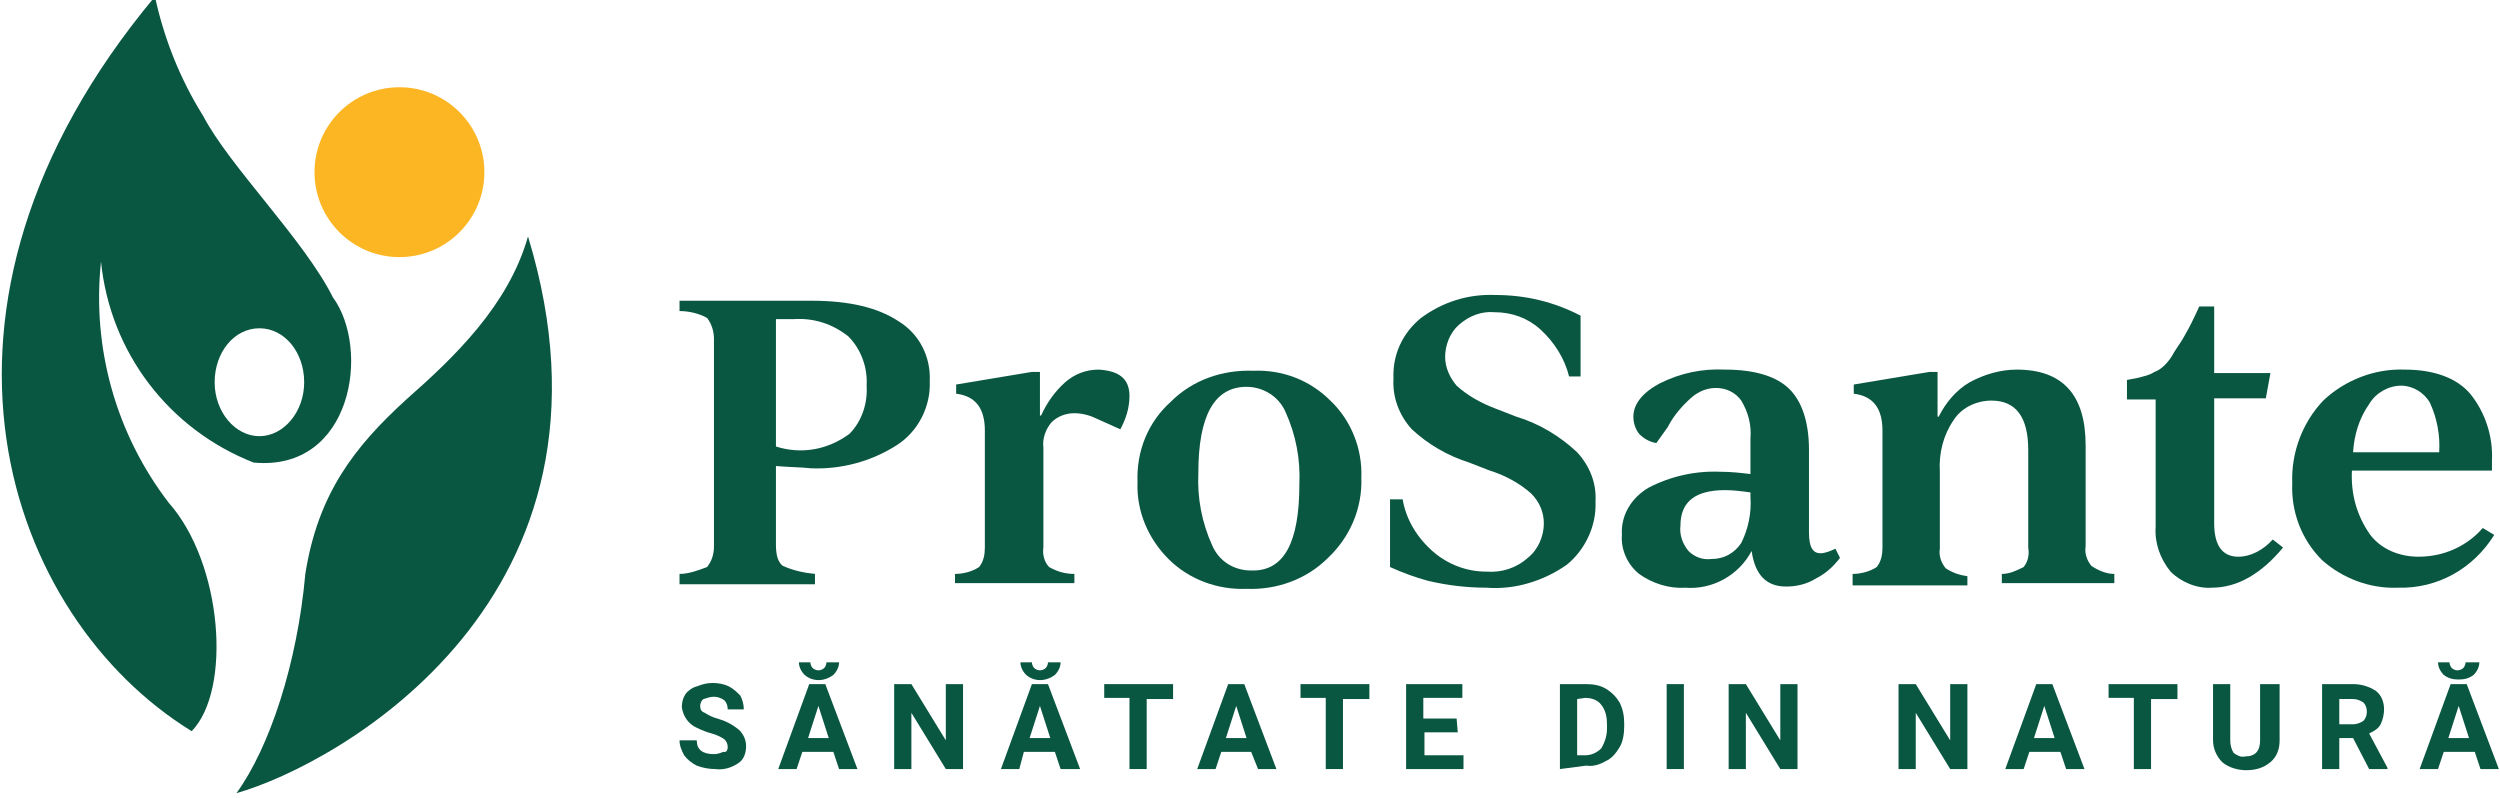
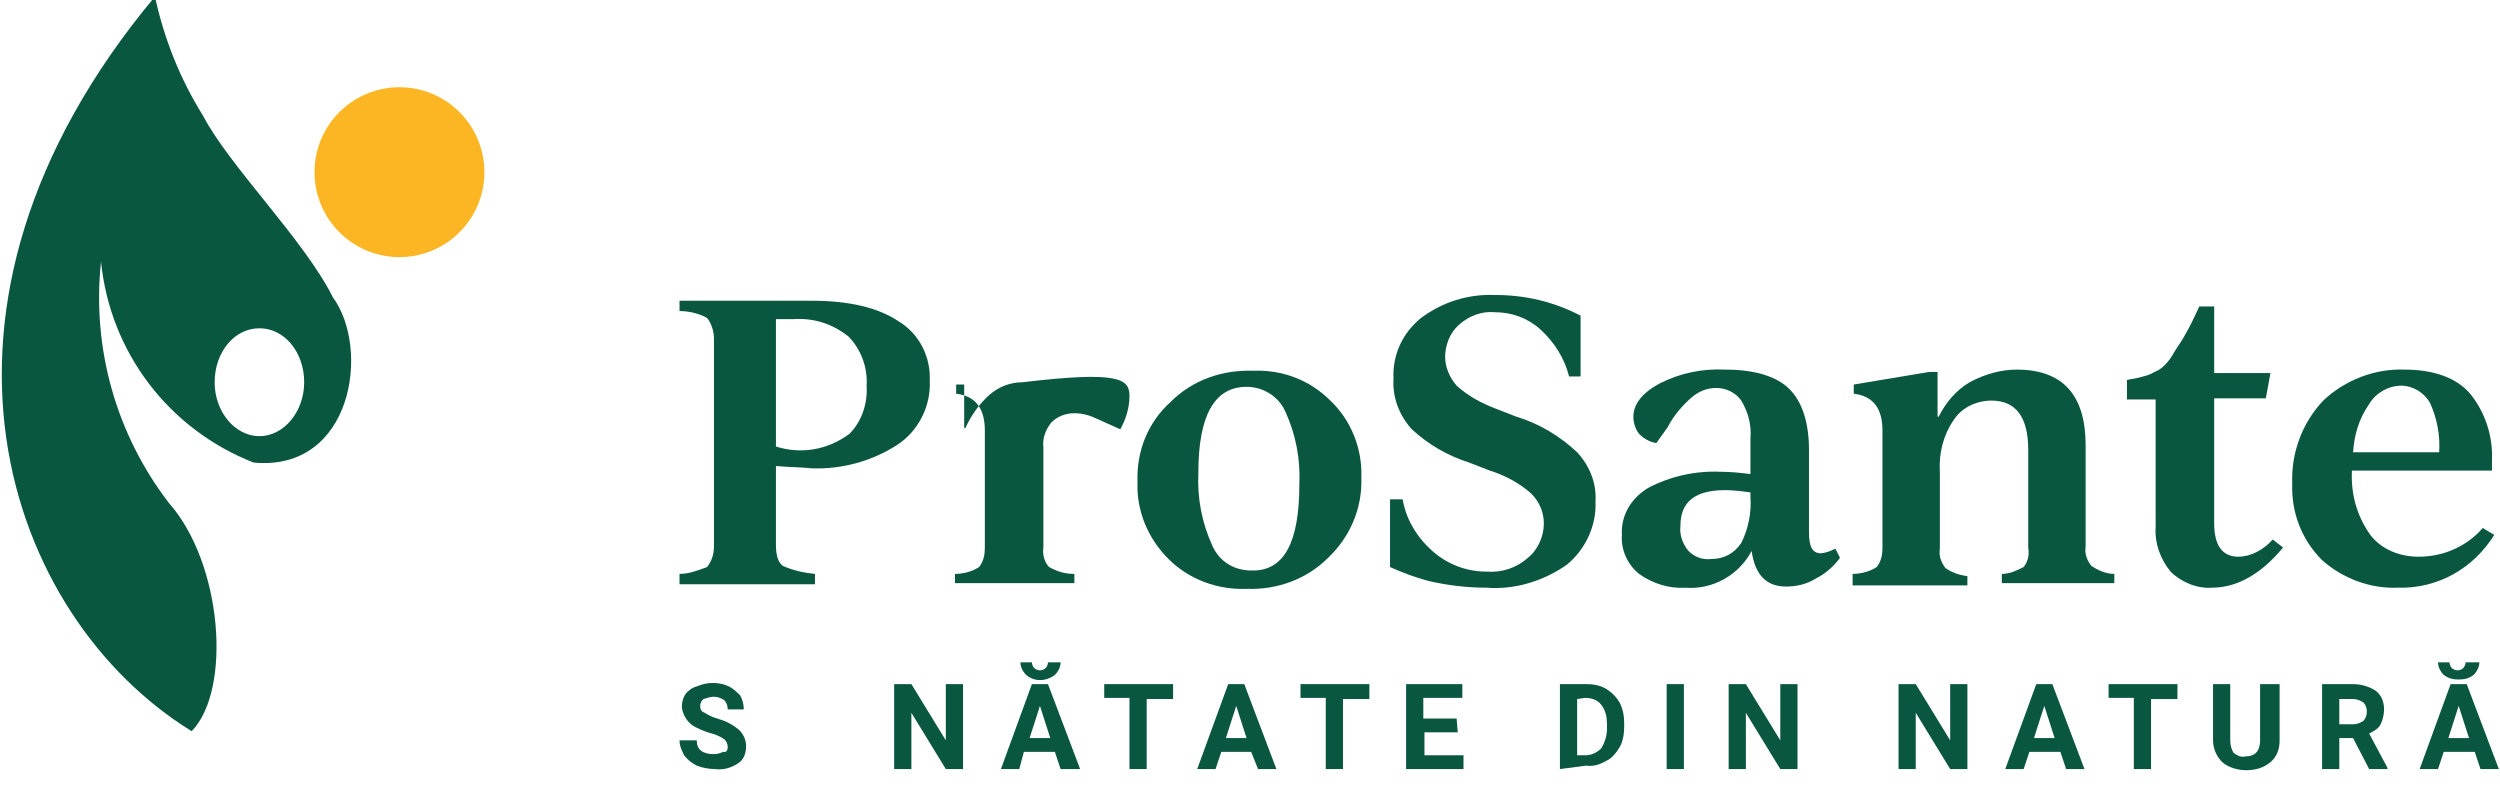
<svg xmlns="http://www.w3.org/2000/svg" version="1.1" id="Layer_1" x="0px" y="0px" viewBox="0 0 217.8 69.5" style="enable-background:new 0 0 217.8 69.5;" xml:space="preserve">
  <style type="text/css">
	.st0{fill:#0A5741;}
	.st1{fill:#FCB623;}
</style>
  <g>
    <g>
-       <path class="st0" d="M46,20.6c-1.7,6-6.4,10.5-10.6,14.2c-4.5,4.1-7.7,8.2-8.8,15.2c-0.7,7.8-3.1,15.1-6,19.1    C29.4,66.6,55.6,52.1,46,20.6z" />
      <circle class="st1" cx="34.8" cy="15" r="7.4" />
      <path class="st0" d="M29,25.9c-2.5-5-9-11.4-11.3-15.8c-2-3.2-3.4-6.7-4.2-10.4c-22.7,27.2-12.9,54.1,3.2,64    c3.5-3.6,2.7-14.6-2-19.9c-4.6-6-6.7-13.5-5.9-21c0.8,7.9,5.9,14.6,13.3,17.5C30.7,41.1,32.3,30.4,29,25.9z M22.6,38    c-2.1,0-3.9-2.1-3.9-4.7s1.7-4.7,3.9-4.7s3.9,2.1,3.9,4.7C26.5,35.9,24.7,38,22.6,38z" />
    </g>
    <g>
      <g>
        <path class="st0" d="M67.6,40.6v6.9c0,0.9,0.2,1.5,0.6,1.8c0.9,0.4,1.8,0.6,2.8,0.7v0.9H59.2V50c0.8,0,1.6-0.3,2.4-0.6     c0.4-0.5,0.6-1.1,0.6-1.8V29.5c0-0.6-0.2-1.3-0.6-1.8c-0.7-0.4-1.6-0.6-2.4-0.6v-0.9h11.5c3.3,0,5.8,0.6,7.6,1.8     c1.8,1.1,2.8,3.1,2.7,5.2c0.1,2.2-1,4.4-2.9,5.6c-2.2,1.4-4.8,2.1-7.4,2C69.8,40.7,68.7,40.7,67.6,40.6z M69.2,27.8h-1.6v11.1     c2.2,0.7,4.5,0.3,6.4-1.1c1.1-1.1,1.6-2.7,1.5-4.2c0.1-1.6-0.5-3.2-1.6-4.3C72.5,28.2,70.9,27.7,69.2,27.8z" />
-         <path class="st0" d="M98.4,34.5c0,1-0.3,2-0.8,2.9l-2-0.9c-0.6-0.3-1.3-0.5-2-0.5c-0.8,0-1.5,0.3-2,0.8c-0.5,0.6-0.8,1.4-0.7,2.2     v8.7c-0.1,0.6,0.1,1.3,0.5,1.7c0.7,0.4,1.4,0.6,2.2,0.6v0.8H83.2V50c0.7,0,1.5-0.2,2.1-0.6c0.4-0.5,0.5-1.1,0.5-1.7V37.5     c0-1.9-0.8-3-2.5-3.2v-0.8l6.6-1.1h0.7v3.8h0.1c0.5-1.1,1.2-2.1,2.1-2.9c0.8-0.7,1.8-1.1,2.9-1.1C97.5,32.3,98.4,33,98.4,34.5z" />
+         <path class="st0" d="M98.4,34.5c0,1-0.3,2-0.8,2.9l-2-0.9c-0.6-0.3-1.3-0.5-2-0.5c-0.8,0-1.5,0.3-2,0.8c-0.5,0.6-0.8,1.4-0.7,2.2     v8.7c-0.1,0.6,0.1,1.3,0.5,1.7c0.7,0.4,1.4,0.6,2.2,0.6v0.8H83.2V50c0.7,0,1.5-0.2,2.1-0.6c0.4-0.5,0.5-1.1,0.5-1.7V37.5     c0-1.9-0.8-3-2.5-3.2v-0.8h0.7v3.8h0.1c0.5-1.1,1.2-2.1,2.1-2.9c0.8-0.7,1.8-1.1,2.9-1.1C97.5,32.3,98.4,33,98.4,34.5z" />
        <path class="st0" d="M99.1,42c-0.1-2.7,0.9-5.2,2.9-7c1.9-1.9,4.5-2.8,7.2-2.7c2.5-0.1,4.9,0.8,6.7,2.6c1.8,1.7,2.8,4.2,2.7,6.7     c0.1,2.7-1,5.2-2.9,7c-1.9,1.9-4.5,2.8-7.1,2.7c-2.5,0.1-5-0.8-6.8-2.6C100,46.9,99,44.5,99.1,42z M113.2,42.2     c0.1-2.2-0.3-4.3-1.2-6.3c-0.6-1.4-2-2.2-3.4-2.2c-2.8,0-4.2,2.5-4.2,7.5c-0.1,2.2,0.3,4.3,1.2,6.3c0.6,1.4,1.9,2.2,3.4,2.2     C111.9,49.8,113.2,47.2,113.2,42.2z" />
        <path class="st0" d="M121.1,49.4v-5.9h1.1c0.3,1.8,1.3,3.4,2.7,4.6c1.3,1.1,2.9,1.7,4.6,1.7c1.3,0.1,2.6-0.3,3.6-1.2     c0.9-0.7,1.4-1.9,1.4-3c0-1-0.4-1.9-1.1-2.6c-1-0.9-2.3-1.6-3.6-2l-1.8-0.7c-1.9-0.6-3.6-1.6-5-2.9c-1.1-1.2-1.7-2.8-1.6-4.4     c-0.1-2.1,0.8-4,2.4-5.3c1.9-1.4,4.1-2.1,6.5-2c2.6,0,5.1,0.6,7.4,1.8v5.3h-1c-0.4-1.6-1.3-3-2.5-4.1c-1.1-1-2.5-1.5-4-1.5     c-1.1-0.1-2.2,0.3-3.1,1.1c-0.8,0.7-1.2,1.8-1.2,2.8c0,0.9,0.4,1.8,1,2.5c1,0.9,2.1,1.5,3.4,2l1.8,0.7c2,0.6,3.8,1.7,5.3,3.1     c1.1,1.2,1.7,2.7,1.6,4.3c0.1,2.1-0.9,4.2-2.5,5.5c-2,1.4-4.5,2.2-7,2c-1.7,0-3.4-0.2-5.1-0.6C123.3,50.3,122.2,49.9,121.1,49.4z     " />
        <path class="st0" d="M159.9,47.8l0.4,0.8c-0.6,0.8-1.3,1.4-2.1,1.8c-0.8,0.5-1.7,0.7-2.6,0.7c-1.7,0-2.7-1-3-3.1     c-1.1,2.1-3.4,3.4-5.8,3.2c-1.4,0.1-2.9-0.4-4-1.2c-1-0.8-1.6-2.1-1.5-3.4c-0.1-1.7,0.8-3.2,2.3-4.1c1.9-1,4.1-1.5,6.3-1.4     c0.9,0,1.8,0.1,2.6,0.2v-3.1c0.1-1.2-0.2-2.3-0.8-3.3c-0.5-0.7-1.3-1.1-2.2-1.1c-0.8,0-1.5,0.3-2.1,0.8c-0.8,0.7-1.6,1.6-2.1,2.6     l-1,1.4c-0.6-0.1-1.1-0.4-1.5-0.8c-0.3-0.4-0.5-0.9-0.5-1.5c0-1.1,0.8-2.1,2.3-2.9c1.8-0.9,3.7-1.3,5.7-1.2     c2.6,0,4.5,0.6,5.6,1.7c1.1,1.1,1.7,2.9,1.7,5.3v7.2c0,1.2,0.3,1.8,1,1.8C159,48.2,159.5,48,159.9,47.8z M152.5,43.3v-0.4     c-0.7-0.1-1.5-0.2-2.2-0.2c-2.6,0-3.9,1-3.9,3.1c-0.1,0.8,0.2,1.6,0.7,2.2c0.5,0.5,1.2,0.8,2,0.7c1.1,0,2-0.5,2.6-1.4     C152.3,46.1,152.6,44.7,152.5,43.3z" />
        <path class="st0" d="M184.2,50v0.8h-9.8V50c0.7,0,1.3-0.3,1.9-0.6c0.4-0.5,0.5-1.1,0.4-1.7v-8.5c0-2.9-1.1-4.3-3.2-4.3     c-1.3,0-2.6,0.6-3.3,1.7c-0.9,1.3-1.3,2.9-1.2,4.5v6.7c-0.1,0.6,0.1,1.2,0.5,1.7c0.6,0.4,1.2,0.6,1.9,0.7V51h-10v-1     c0.7,0,1.5-0.2,2.1-0.6c0.4-0.5,0.5-1.1,0.5-1.7V37.5c0-1.9-0.8-3-2.5-3.2v-0.8l6.6-1.1h0.7v3.9h0.1c0.6-1.2,1.5-2.3,2.7-3     c1.3-0.7,2.7-1.1,4.1-1.1c4,0,6,2.2,6,6.6v8.8c-0.1,0.6,0.1,1.2,0.5,1.7C182.8,49.7,183.5,50,184.2,50z" />
        <path class="st0" d="M198,47l0.9,0.7c-1.9,2.3-4,3.5-6.2,3.5c-1.3,0.1-2.7-0.5-3.6-1.4c-0.9-1.1-1.4-2.5-1.3-3.9V34.8h-2.5v-1.7     c0.6-0.1,1.1-0.2,1.4-0.3c0.4-0.1,0.7-0.2,1-0.4c0.3-0.1,0.6-0.3,0.9-0.6c0.3-0.3,0.6-0.7,0.8-1.1c0.3-0.5,0.7-1,1-1.6     c0.3-0.5,0.7-1.3,1.2-2.4h1.3v5.8h4.9l-0.4,2.2h-4.5v10.9c0,1.9,0.7,2.9,2.1,2.9C196.1,48.5,197.2,47.9,198,47z" />
        <path class="st0" d="M216.3,46l1,0.6c-1.8,2.9-4.9,4.7-8.4,4.6c-2.4,0.1-4.8-0.8-6.6-2.4c-1.8-1.8-2.7-4.2-2.6-6.7     c-0.1-2.7,0.9-5.3,2.7-7.2c1.9-1.8,4.5-2.8,7.1-2.7c2.5,0,4.5,0.7,5.7,2.1c1.3,1.6,2,3.7,1.9,5.8c0,0.3,0,0.6,0,0.9h-12.2     c-0.1,2,0.4,3.9,1.6,5.6c1,1.3,2.6,1.9,4.2,1.9C212.9,48.5,214.9,47.6,216.3,46z M205,39.4h7.5c0.1-1.5-0.2-3-0.8-4.3     c-0.5-0.9-1.5-1.5-2.5-1.5c-1.1,0-2.2,0.6-2.8,1.6C205.5,36.5,205.1,37.9,205,39.4z" />
      </g>
      <g>
        <path class="st0" d="M63.4,65.1c0-0.3-0.1-0.5-0.3-0.7c-0.3-0.2-0.7-0.4-1.1-0.5c-0.4-0.1-0.9-0.3-1.3-0.5     c-0.7-0.3-1.2-1-1.3-1.8c0-0.4,0.1-0.8,0.3-1.1s0.6-0.6,1-0.7c0.5-0.2,0.9-0.3,1.4-0.3s1,0.1,1.4,0.3s0.7,0.5,1,0.8     c0.2,0.4,0.3,0.8,0.3,1.2h-1.4c0-0.3-0.1-0.6-0.3-0.8c-0.3-0.2-0.6-0.3-0.9-0.3c-0.3,0-0.6,0.1-0.9,0.2C61.1,61,61,61.3,61,61.5     c0,0.3,0.1,0.5,0.4,0.6c0.3,0.2,0.7,0.4,1.1,0.5c0.7,0.2,1.3,0.5,1.9,1C64.8,64,65,64.5,65,65c0,0.6-0.2,1.2-0.7,1.5     c-0.6,0.4-1.3,0.6-2,0.5c-0.5,0-1.1-0.1-1.6-0.3c-0.4-0.2-0.8-0.5-1.1-0.9c-0.2-0.4-0.4-0.8-0.4-1.3h1.5c0,0.8,0.5,1.2,1.5,1.2     c0.3,0,0.6-0.1,0.8-0.2C63.3,65.6,63.4,65.3,63.4,65.1z" />
-         <path class="st0" d="M72.6,65.5h-2.7L69.4,67h-1.6l2.7-7.4h1.4l2.8,7.4h-1.6L72.6,65.5z M73.1,57.7c0,0.4-0.2,0.8-0.5,1.1     c-0.8,0.6-1.8,0.6-2.5,0c-0.3-0.3-0.5-0.7-0.5-1.1h1c0,0.2,0.1,0.4,0.2,0.5s0.3,0.2,0.5,0.2s0.4-0.1,0.5-0.2     c0.1-0.1,0.2-0.3,0.2-0.5H73.1z M70.4,64.3h1.8l-0.9-2.8L70.4,64.3z" />
        <path class="st0" d="M83.9,67h-1.5l-3-4.9V67h-1.5v-7.4h1.5l3,4.9v-4.9h1.5V67z" />
        <path class="st0" d="M91.9,65.5h-2.7L88.8,67h-1.6l2.7-7.4h1.4l2.8,7.4h-1.7L91.9,65.5z M92.4,57.7c0,0.4-0.2,0.8-0.5,1.1     c-0.8,0.6-1.8,0.6-2.5,0c-0.3-0.3-0.5-0.7-0.5-1.1h1c0,0.2,0.1,0.4,0.2,0.5s0.3,0.2,0.5,0.2s0.4-0.1,0.5-0.2     c0.1-0.1,0.2-0.3,0.2-0.5H92.4z M89.7,64.3h1.8l-0.9-2.8L89.7,64.3z" />
        <path class="st0" d="M102.2,60.9h-2.3V67h-1.5v-6.2h-2.2v-1.2h6V60.9z" />
        <path class="st0" d="M109,65.5h-2.6l-0.5,1.5h-1.6l2.7-7.4h1.4l2.8,7.4h-1.6L109,65.5z M106.8,64.3h1.8l-0.9-2.8L106.8,64.3z" />
        <path class="st0" d="M119.3,60.9H117V67h-1.5v-6.2h-2.2v-1.2h6V60.9z" />
        <path class="st0" d="M127,63.8h-2.9v2h3.4V67h-5v-7.4h4.9v1.2H124v1.8h2.9L127,63.8L127,63.8z" />
        <path class="st0" d="M135.9,67v-7.4h2.3c0.6,0,1.2,0.1,1.7,0.4c0.5,0.3,0.9,0.7,1.2,1.2c0.3,0.6,0.4,1.2,0.4,1.8v0.3     c0,0.6-0.1,1.3-0.4,1.8c-0.3,0.5-0.7,1-1.2,1.2c-0.5,0.3-1.1,0.5-1.7,0.4L135.9,67z M137.4,60.9v4.9h0.7c0.5,0,1-0.2,1.4-0.6     c0.3-0.5,0.5-1.1,0.5-1.7v-0.4c0-0.6-0.1-1.2-0.5-1.7c-0.3-0.4-0.8-0.6-1.4-0.6L137.4,60.9L137.4,60.9z" />
        <path class="st0" d="M146.7,67h-1.5v-7.4h1.5V67z" />
        <path class="st0" d="M156.6,67h-1.5l-3-4.9V67h-1.5v-7.4h1.5l3,4.9v-4.9h1.5V67z" />
        <path class="st0" d="M171.4,67h-1.5l-3-4.9V67h-1.5v-7.4h1.5l3,4.9v-4.9h1.5V67z" />
        <path class="st0" d="M179.5,65.5h-2.7l-0.5,1.5h-1.6l2.7-7.4h1.4l2.8,7.4H180L179.5,65.5z M177.2,64.3h1.8l-0.9-2.8L177.2,64.3z" />
        <path class="st0" d="M189.7,60.9h-2.3V67h-1.5v-6.2h-2.2v-1.2h6V60.9z" />
        <path class="st0" d="M198.6,59.6v4.9c0,0.7-0.2,1.4-0.8,1.9s-1.3,0.7-2.1,0.7c-0.7,0-1.5-0.2-2.1-0.7c-0.5-0.5-0.8-1.2-0.8-1.9     v-4.9h1.5v4.9c0,0.4,0.1,0.8,0.3,1.1c0.3,0.2,0.6,0.4,1,0.3c0.9,0,1.3-0.5,1.3-1.4v-4.9H198.6z" />
        <path class="st0" d="M205,64.3h-1.2V67h-1.5v-7.4h2.7c0.7,0,1.4,0.2,2,0.6c0.5,0.4,0.7,1,0.7,1.6c0,0.4-0.1,0.9-0.3,1.3     c-0.2,0.4-0.6,0.6-1,0.8l1.6,3V67h-1.6L205,64.3z M203.8,63.1h1.2c0.3,0,0.6-0.1,0.9-0.3c0.2-0.2,0.3-0.5,0.3-0.8     s-0.1-0.6-0.3-0.8c-0.3-0.2-0.6-0.3-0.9-0.3h-1.2V63.1z" />
        <path class="st0" d="M215.6,65.5h-2.7l-0.5,1.5h-1.6l2.7-7.4h1.4l2.8,7.4h-1.6L215.6,65.5z M216,57.7c0,0.4-0.2,0.8-0.5,1.1     c-0.4,0.3-0.8,0.4-1.3,0.4s-0.9-0.1-1.3-0.4c-0.3-0.3-0.5-0.7-0.5-1.1h1c0,0.2,0.1,0.4,0.2,0.5c0.1,0.1,0.3,0.2,0.5,0.2     s0.4-0.1,0.5-0.2c0.1-0.1,0.2-0.3,0.2-0.5H216z M213.3,64.3h1.8l-0.9-2.8L213.3,64.3z" />
      </g>
    </g>
  </g>
</svg>